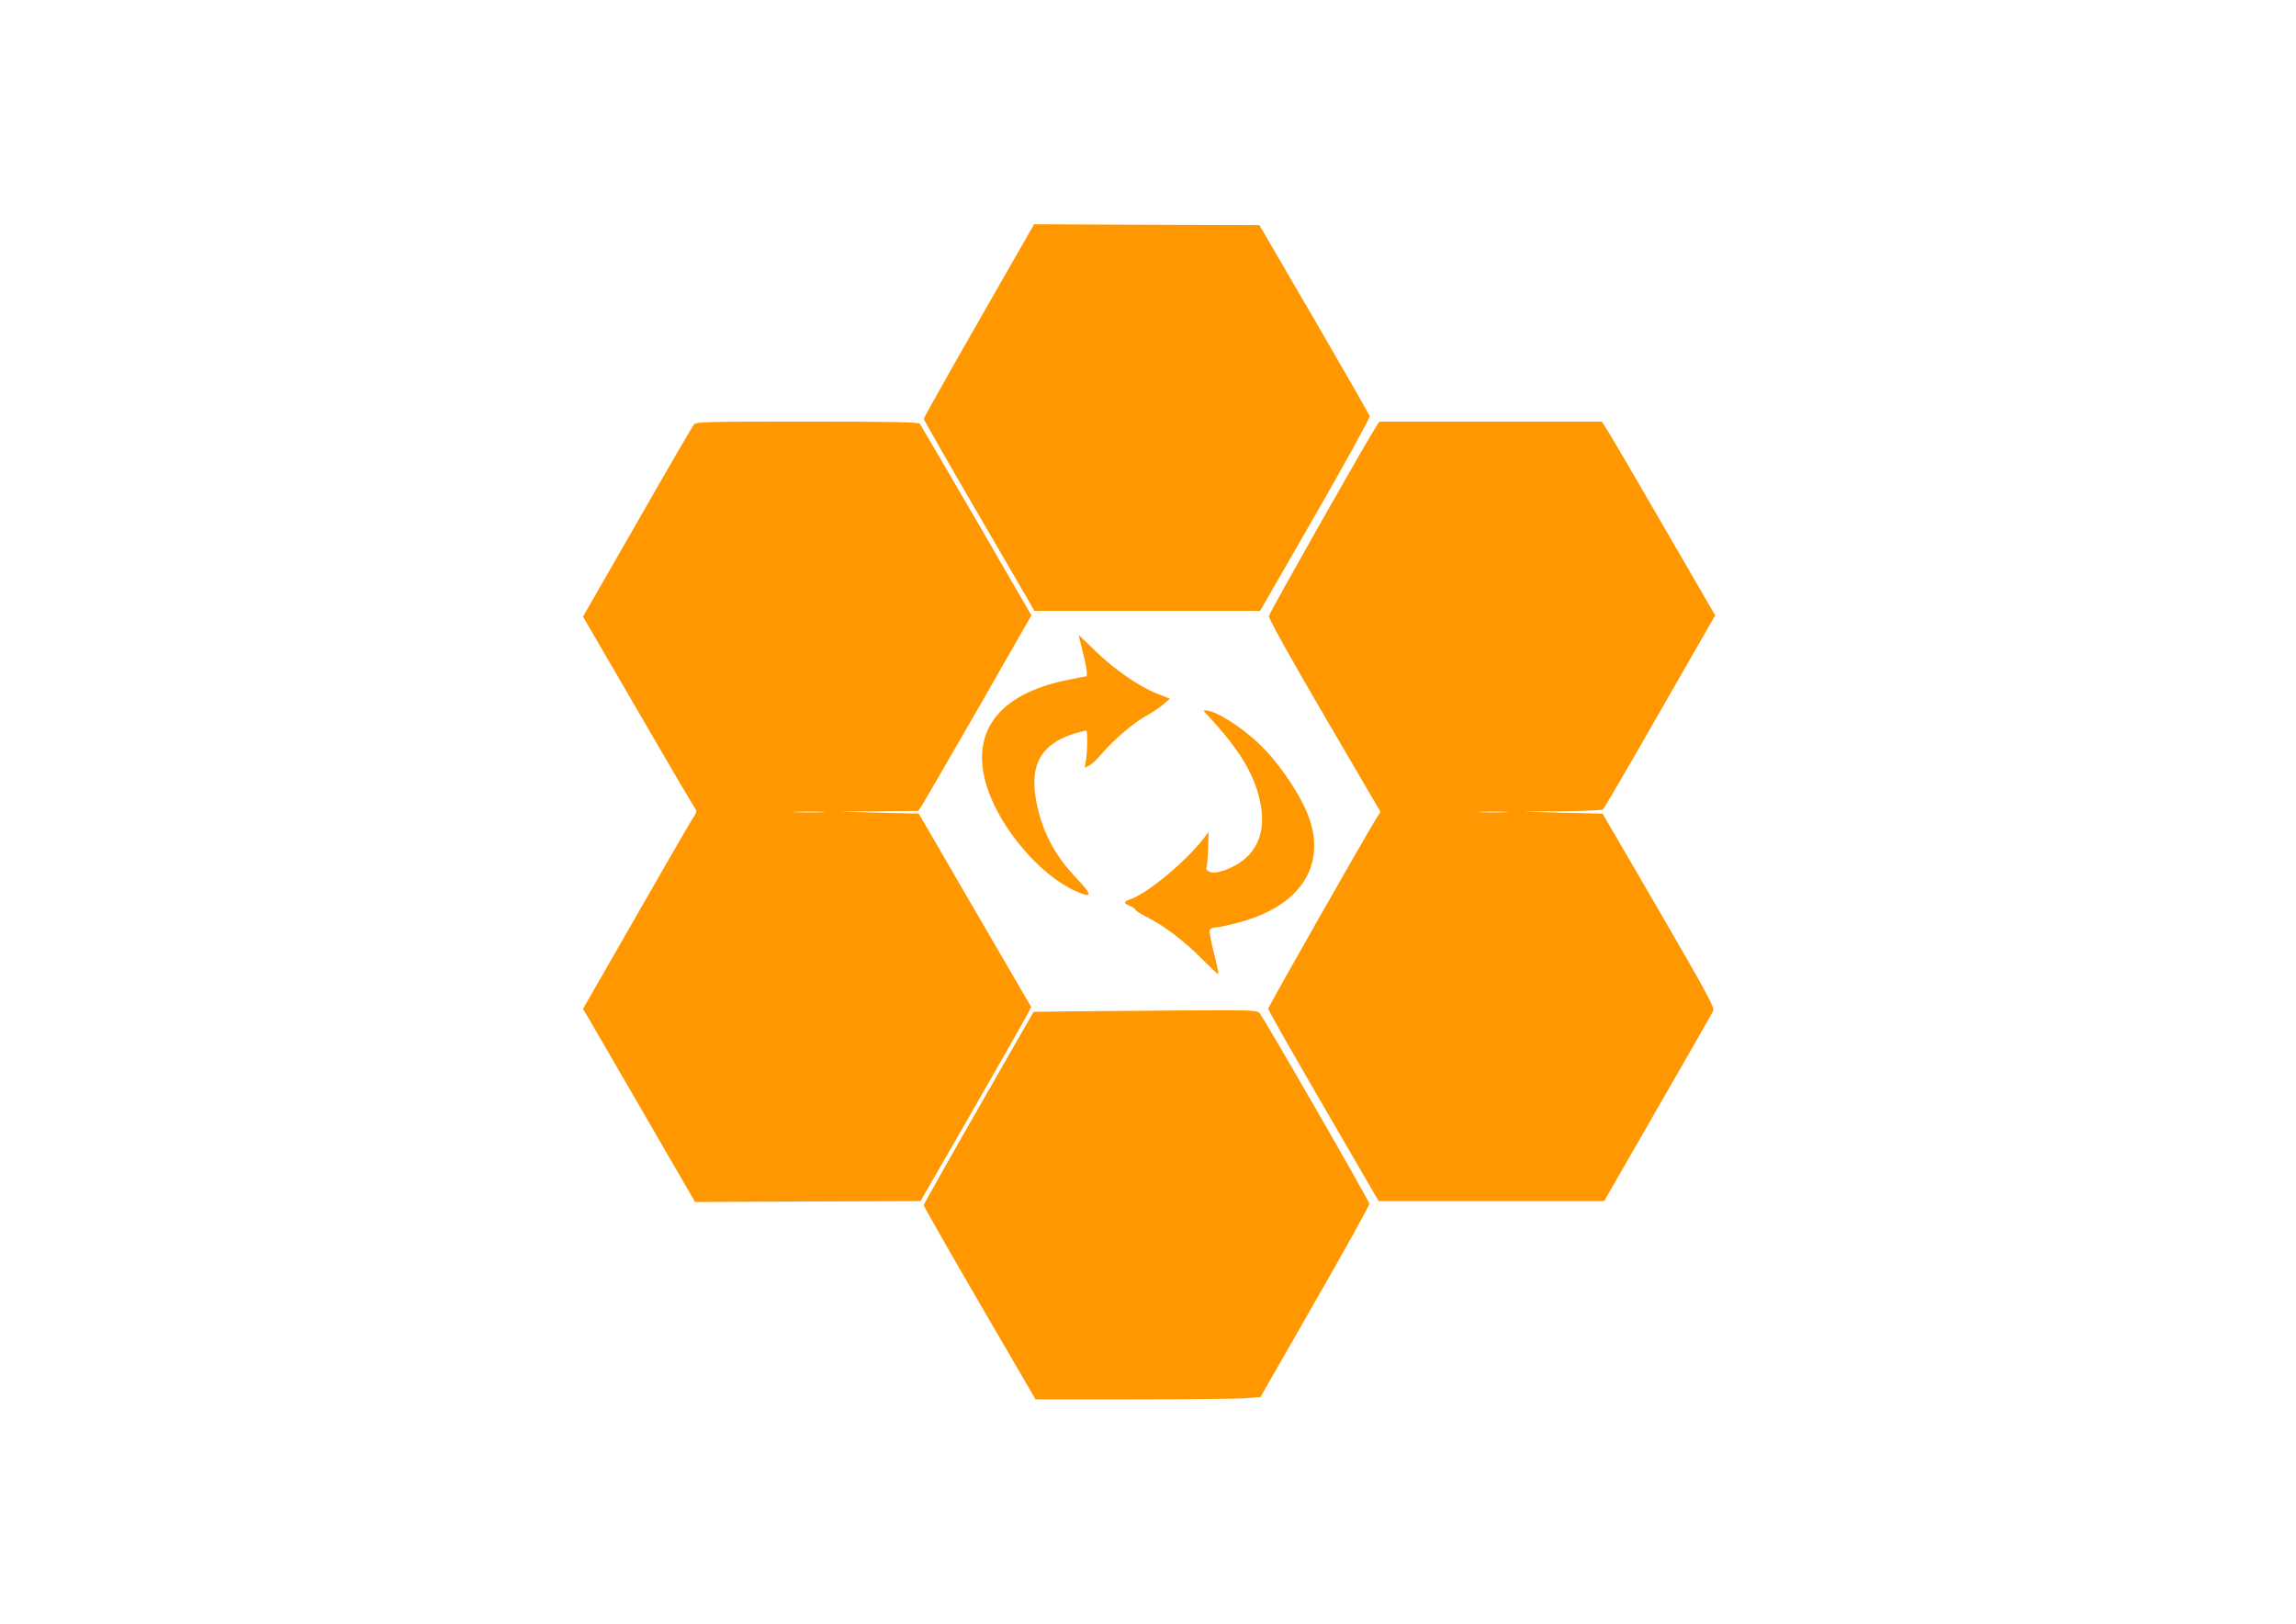
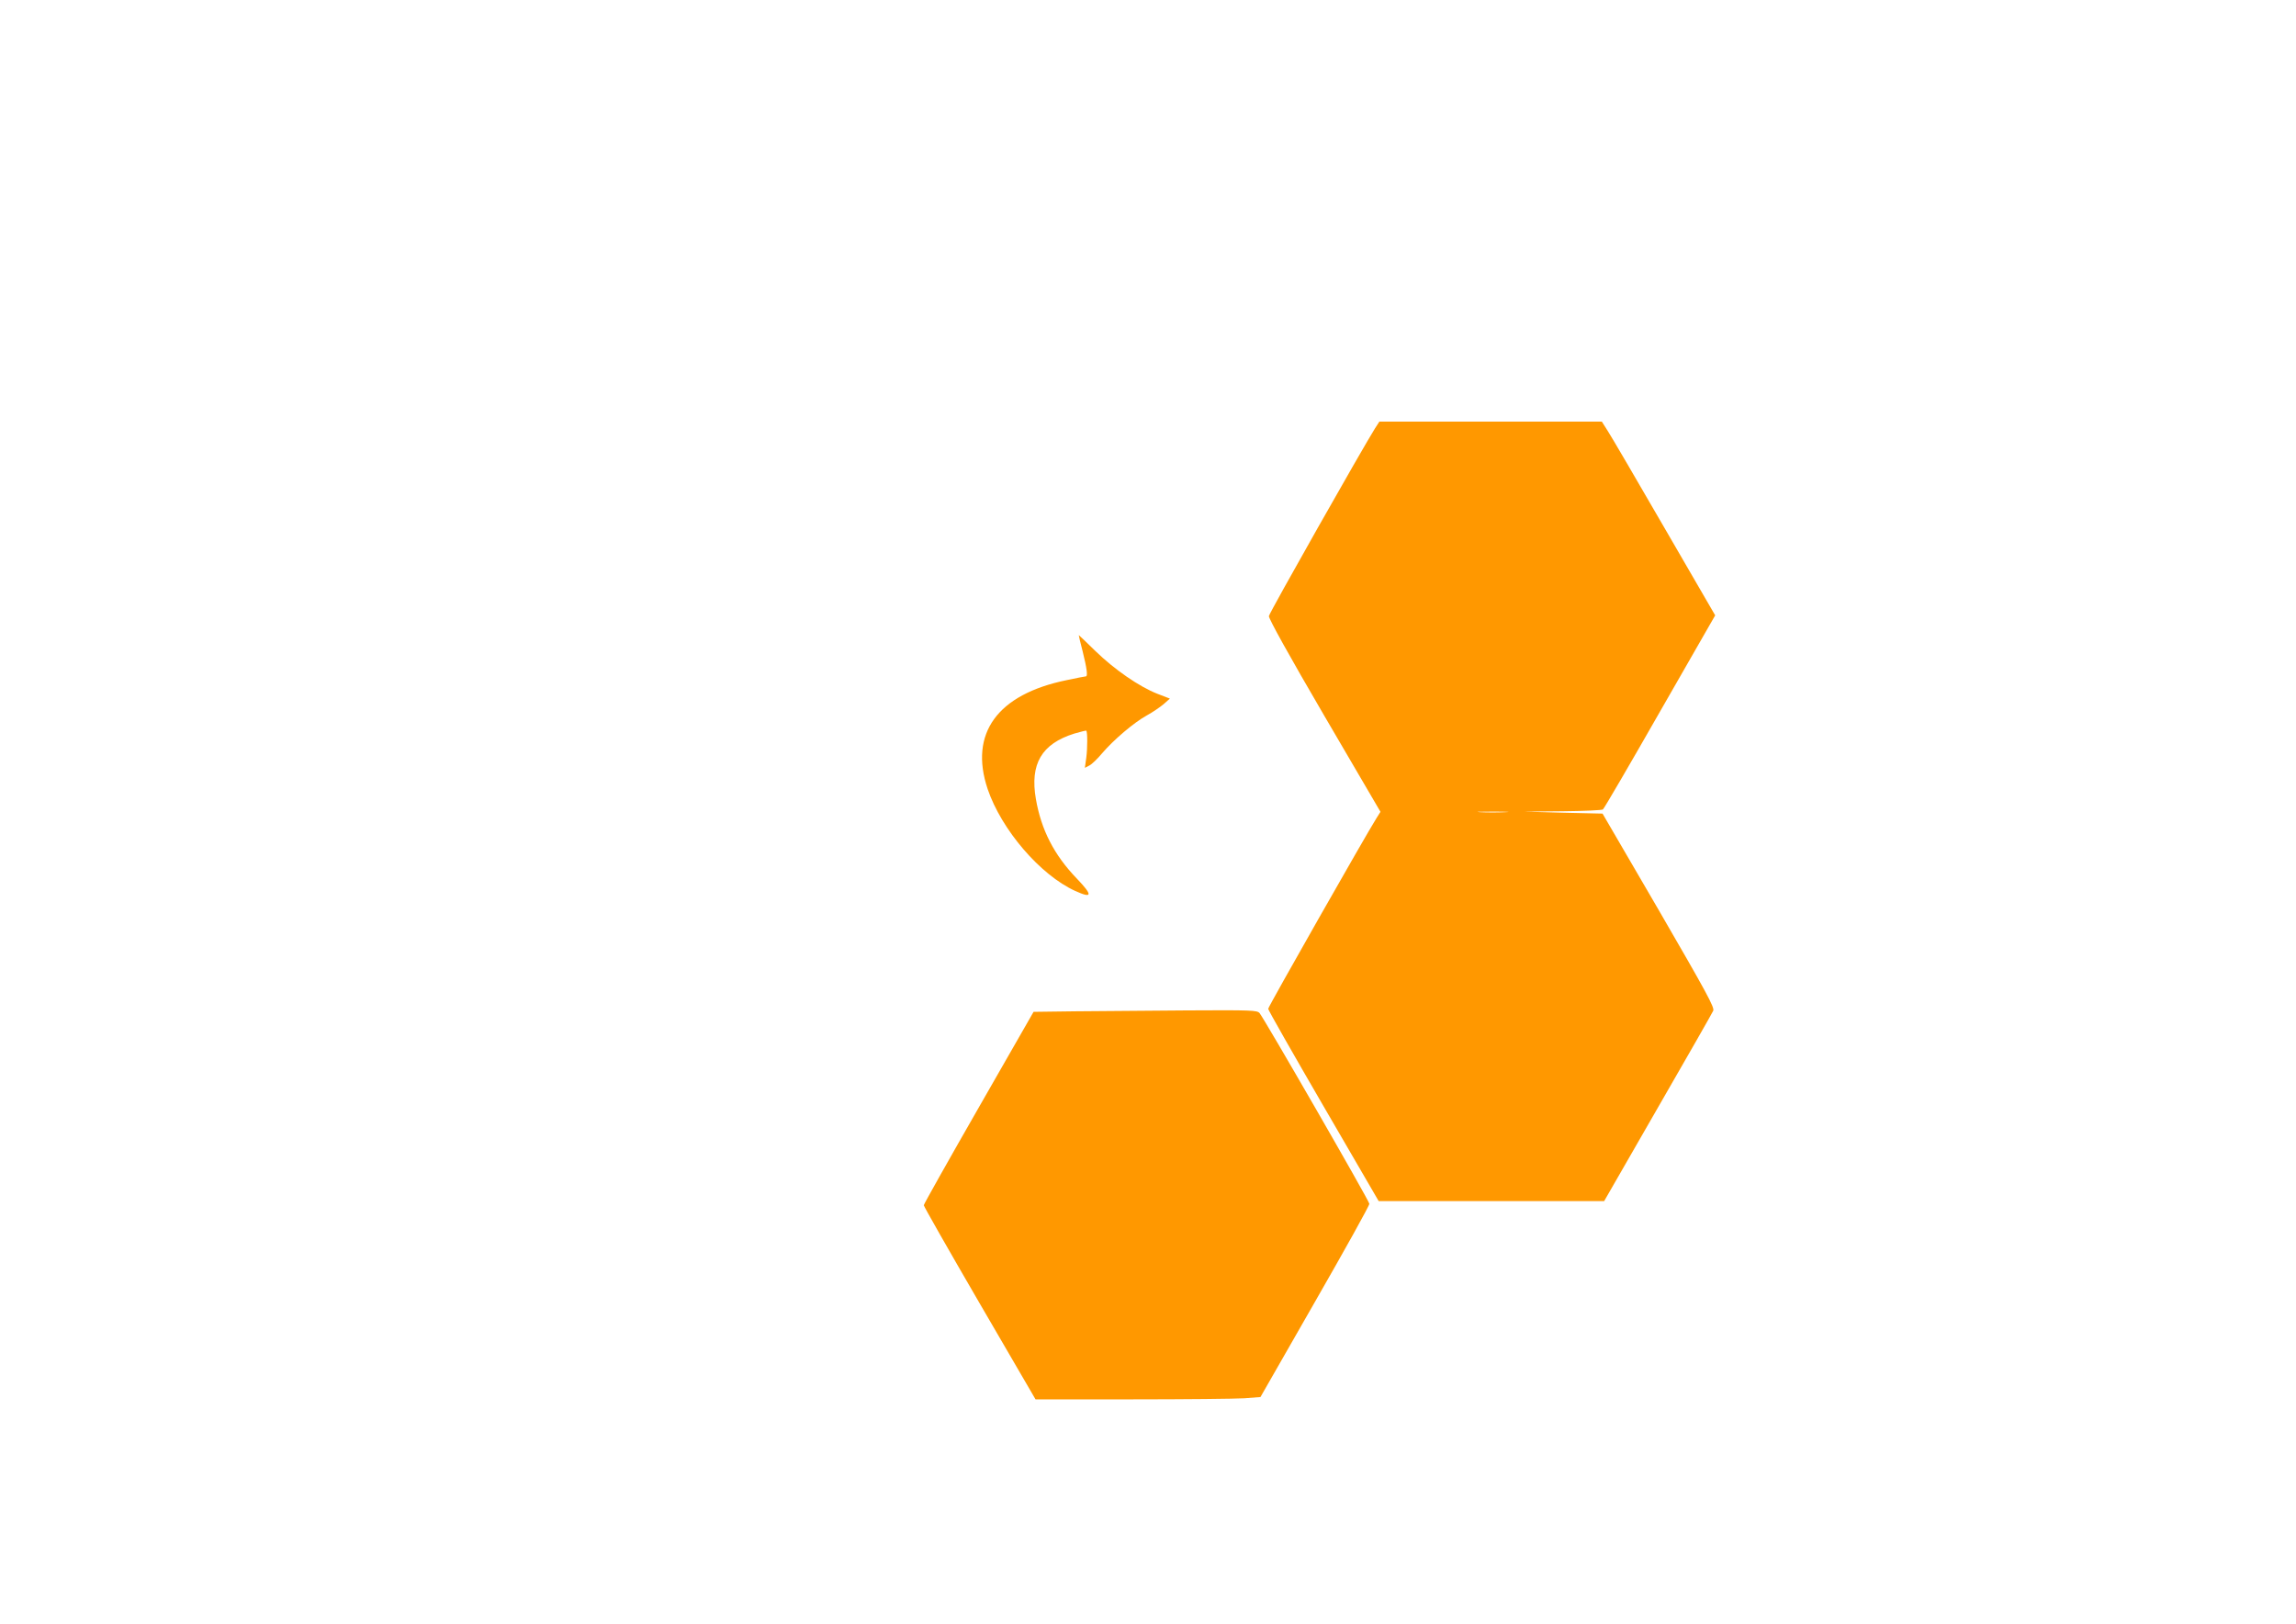
<svg xmlns="http://www.w3.org/2000/svg" version="1.0" width="1280pt" height="905pt" viewBox="0 0 1280 905" preserveAspectRatio="xMidYMid meet">
  <g transform="translate(0,905) scale(0.1,-0.1)" fill="#ff9800" stroke="none">
-     <path d="M5457 7262 c-169 -295 -307 -541 -307 -547 0 -5 139 -248 309 -540 l308 -530 629 0 629 0 308 535 c169 294 305 542 303 550 -2 8 -141 251 -309 540 l-306 525 -628 2 -628 3 -308 -538z" />
-     <path d="M3868 6683 c-8 -10 -143 -241 -298 -513 -156 -272 -292 -509 -302 -526 l-18 -31 311 -534 c170 -294 314 -538 319 -543 5 -5 0 -20 -10 -35 -11 -14 -154 -262 -319 -550 l-301 -525 28 -46 c15 -26 155 -268 312 -538 l285 -492 629 3 628 2 285 495 c156 272 295 516 308 541 l24 46 -314 539 -313 539 -219 5 -218 6 217 2 217 2 19 28 c10 15 152 260 316 545 l296 517 -306 528 c-169 290 -311 533 -316 540 -8 9 -146 12 -628 12 -575 0 -618 -1 -632 -17z m715 -2160 c-40 -2 -106 -2 -145 0 -40 1 -8 3 72 3 80 0 112 -2 73 -3z" />
    <path d="M7666 6663 c-64 -101 -590 -1029 -592 -1047 -2 -13 112 -219 309 -556 l313 -535 -22 -35 c-57 -90 -604 -1052 -604 -1063 0 -7 139 -251 308 -542 l308 -530 629 0 628 0 299 520 c165 286 304 529 309 541 9 17 -37 101 -303 560 l-314 539 -219 5 -220 6 215 2 c118 1 220 6 226 10 6 4 149 249 318 545 l308 537 -283 488 c-155 268 -297 511 -316 540 l-33 52 -620 0 -620 0 -24 -37z m726 -2140 c-40 -2 -103 -2 -140 0 -37 2 -4 3 73 3 77 0 107 -2 67 -3z" />
    <path d="M6036 5418 c23 -92 29 -138 18 -138 -3 0 -52 -9 -107 -21 -387 -79 -545 -297 -441 -607 77 -227 293 -479 488 -568 97 -44 99 -25 9 69 -127 132 -198 271 -228 443 -34 196 32 308 214 365 35 10 65 18 67 16 7 -7 7 -97 0 -150 l-8 -57 25 13 c14 7 46 38 71 68 64 75 178 172 249 211 33 18 75 47 94 63 l35 31 -70 27 c-102 40 -240 136 -345 238 -50 49 -92 89 -93 89 -1 0 9 -42 22 -92z" />
-     <path d="M6723 5073 c195 -207 282 -356 308 -525 26 -169 -47 -293 -205 -349 -42 -14 -61 -16 -81 -9 -14 6 -23 15 -20 20 4 6 8 54 10 107 l3 96 -26 -34 c-99 -129 -309 -305 -409 -341 -41 -15 -41 -22 -3 -38 17 -7 30 -16 30 -21 0 -5 31 -24 68 -43 92 -46 211 -137 307 -235 44 -44 83 -81 86 -81 4 0 -6 52 -23 116 -16 63 -27 122 -24 130 3 8 16 14 29 14 14 0 68 11 121 25 345 87 499 308 406 581 -44 127 -171 316 -286 423 -101 95 -240 181 -292 181 -14 0 -14 -2 1 -17z" />
    <path d="M5993 3413 l-231 -3 -306 -534 c-168 -293 -306 -538 -306 -544 0 -6 140 -252 311 -546 l312 -536 537 0 c295 0 578 3 627 6 l90 7 304 531 c167 291 304 537 303 546 0 16 -585 1030 -612 1063 -14 16 -44 17 -406 15 -215 -2 -495 -4 -623 -5z" />
  </g>
</svg>